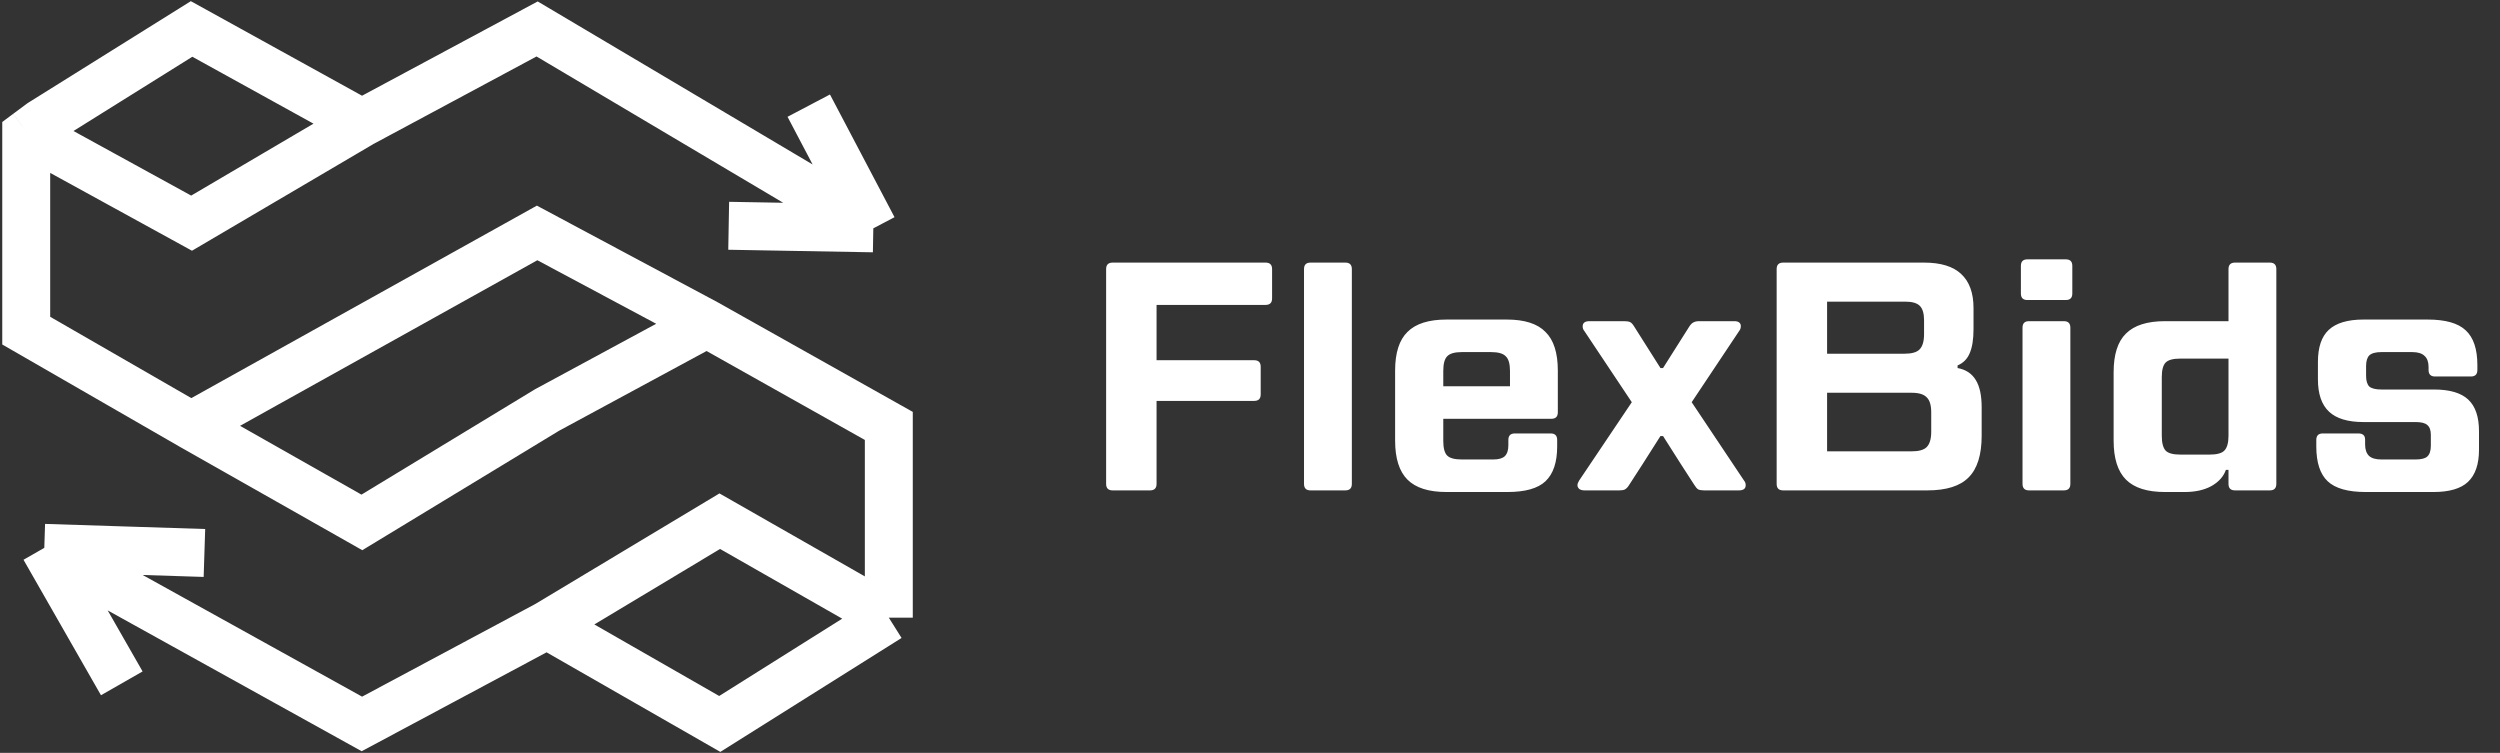
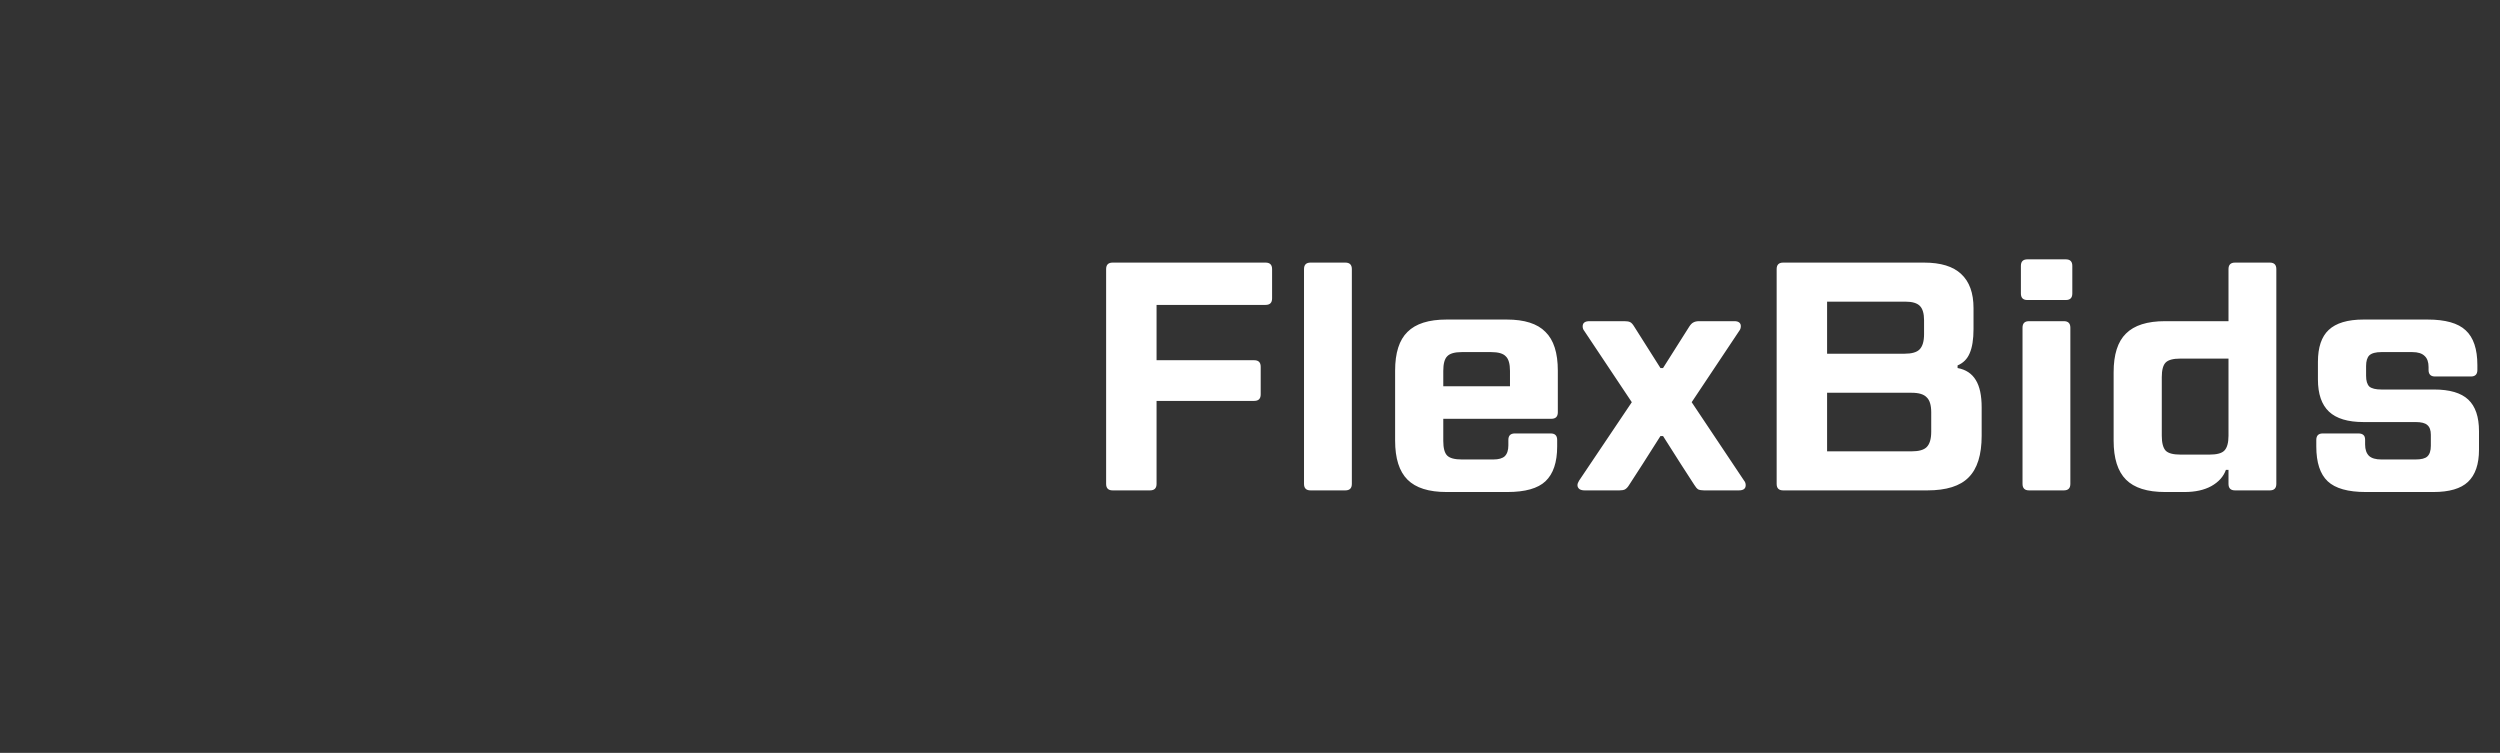
<svg xmlns="http://www.w3.org/2000/svg" width="518" height="156" viewBox="0 0 518 156" fill="none">
  <rect x="0" y="0" width="518" height="156" fill="#333333" stroke="none" />
  <path d="M262.227 54.411C263.126 54.411 263.576 54.86 263.576 55.759V61.828C263.576 62.727 263.126 63.176 262.227 63.176H239.64V74.638H259.868C260.767 74.638 261.216 75.088 261.216 75.987V81.718C261.216 82.617 260.767 83.067 259.868 83.067H239.64V100.26C239.64 101.159 239.19 101.608 238.291 101.608H230.538C229.639 101.608 229.189 101.159 229.189 100.26V55.759C229.189 54.86 229.639 54.411 230.538 54.411H262.227ZM271.54 101.608C270.641 101.608 270.191 101.159 270.191 100.26V55.759C270.191 54.86 270.641 54.411 271.54 54.411H278.754C279.653 54.411 280.103 54.86 280.103 55.759V100.26C280.103 101.159 279.653 101.608 278.754 101.608H271.54ZM299.047 86.775V91.36C299.047 92.843 299.317 93.855 299.856 94.394C300.396 94.933 301.407 95.203 302.891 95.203H309.431C310.51 95.203 311.296 94.978 311.791 94.529C312.285 94.034 312.532 93.293 312.532 92.304V91.157C312.532 90.258 312.982 89.809 313.881 89.809H321.298C322.197 89.809 322.646 90.258 322.646 91.157V92.506C322.646 95.787 321.837 98.192 320.219 99.721C318.646 101.204 316.016 101.946 312.33 101.946H299.722C296.036 101.946 293.339 101.091 291.631 99.383C289.922 97.675 289.068 94.978 289.068 91.292V76.796C289.068 73.11 289.922 70.436 291.631 68.772C293.339 67.064 296.036 66.21 299.722 66.21H312.195C315.881 66.21 318.556 67.064 320.219 68.772C321.927 70.436 322.781 73.11 322.781 76.796V85.426C322.781 86.325 322.331 86.775 321.432 86.775H299.047ZM302.891 72.953C301.407 72.953 300.396 73.245 299.856 73.829C299.317 74.369 299.047 75.38 299.047 76.863V80.032H312.869V76.863C312.869 75.38 312.577 74.369 311.993 73.829C311.454 73.245 310.442 72.953 308.959 72.953H302.891ZM328.334 101.608C327.884 101.608 327.524 101.518 327.255 101.339C326.985 101.114 326.85 100.844 326.85 100.53C326.85 100.26 326.963 99.945 327.187 99.586L338.11 83.336L328.266 68.57C328.041 68.3 327.929 67.986 327.929 67.626C327.929 66.907 328.401 66.547 329.345 66.547H336.559C337.099 66.547 337.503 66.615 337.773 66.75C338.043 66.885 338.312 67.177 338.582 67.626L344.044 76.257H344.583L350.044 67.626C350.314 67.222 350.584 66.952 350.853 66.817C351.168 66.637 351.573 66.547 352.067 66.547H359.349C359.799 66.547 360.136 66.637 360.36 66.817C360.585 66.997 360.698 67.244 360.698 67.559C360.698 67.963 360.585 68.3 360.36 68.57L350.516 83.336L361.372 99.586C361.597 99.855 361.709 100.17 361.709 100.53C361.709 101.249 361.237 101.608 360.293 101.608H353.079C352.584 101.608 352.18 101.541 351.865 101.406C351.595 101.226 351.325 100.912 351.056 100.462L348.224 96.079L344.583 90.348H344.044L340.403 96.079L337.571 100.462C337.301 100.912 337.009 101.226 336.694 101.406C336.425 101.541 336.042 101.608 335.548 101.608H328.334ZM405.61 76.257C407.318 76.571 408.577 77.403 409.386 78.751C410.195 80.055 410.6 81.943 410.6 84.415V90.281C410.6 94.237 409.701 97.113 407.903 98.911C406.149 100.709 403.295 101.608 399.34 101.608H369.47C368.571 101.608 368.122 101.159 368.122 100.26V55.759C368.122 54.86 368.571 54.411 369.47 54.411H398.665C402.126 54.411 404.689 55.197 406.352 56.771C408.06 58.344 408.914 60.704 408.914 63.85V68.165C408.914 70.323 408.644 72.009 408.105 73.222C407.61 74.391 406.779 75.223 405.61 75.717V76.257ZM378.573 62.502V73.29H394.62C396.103 73.29 397.137 72.998 397.721 72.413C398.351 71.784 398.665 70.728 398.665 69.244V66.345C398.665 64.952 398.373 63.963 397.789 63.378C397.204 62.794 396.215 62.502 394.822 62.502H378.573ZM400.149 85.426C400.149 83.943 399.834 82.909 399.205 82.325C398.62 81.695 397.586 81.381 396.103 81.381H378.573V93.517H396.103C397.586 93.517 398.62 93.225 399.205 92.641C399.834 92.012 400.149 90.955 400.149 89.472V85.426ZM420.415 101.608C419.516 101.608 419.067 101.159 419.067 100.26V67.896C419.067 66.997 419.516 66.547 420.415 66.547H427.63C428.529 66.547 428.978 66.997 428.978 67.896V100.26C428.978 101.159 428.529 101.608 427.63 101.608H420.415ZM420.078 62.165C419.179 62.165 418.73 61.715 418.73 60.816V55.085C418.73 54.186 419.179 53.737 420.078 53.737H428.034C428.933 53.737 429.383 54.186 429.383 55.085V60.816C429.383 61.715 428.933 62.165 428.034 62.165H420.078ZM448.597 101.946C444.911 101.946 442.214 101.091 440.506 99.383C438.798 97.675 437.944 94.978 437.944 91.292V77.133C437.944 73.447 438.798 70.773 440.506 69.109C442.214 67.401 444.911 66.547 448.597 66.547H461.745V55.759C461.745 54.86 462.194 54.411 463.093 54.411H470.308C471.207 54.411 471.656 54.86 471.656 55.759V100.26C471.656 101.159 471.207 101.608 470.308 101.608H463.093C462.194 101.608 461.745 101.159 461.745 100.26V97.361H461.205C460.711 98.754 459.699 99.878 458.171 100.732C456.688 101.541 454.845 101.946 452.642 101.946H448.597ZM457.834 94.192C459.317 94.192 460.329 93.922 460.868 93.382C461.452 92.798 461.745 91.764 461.745 90.281V74.301H451.766C450.282 74.301 449.271 74.571 448.732 75.11C448.192 75.65 447.922 76.661 447.922 78.144V90.281C447.922 91.764 448.192 92.798 448.732 93.382C449.271 93.922 450.282 94.192 451.766 94.192H457.834ZM490.185 101.946C486.499 101.946 483.87 101.204 482.297 99.721C480.723 98.237 479.937 95.832 479.937 92.506V91.157C479.937 90.258 480.386 89.809 481.285 89.809H488.635C489.129 89.809 489.489 89.921 489.713 90.146C489.938 90.326 490.051 90.663 490.051 91.157V92.102C490.051 93.135 490.32 93.922 490.86 94.461C491.399 94.956 492.253 95.203 493.422 95.203H500.501C501.67 95.203 502.479 95.001 502.929 94.596C503.423 94.147 503.67 93.405 503.67 92.371V90.079C503.67 89.135 503.423 88.46 502.929 88.056C502.479 87.651 501.67 87.449 500.501 87.449H489.713C486.477 87.449 484.095 86.73 482.566 85.291C481.038 83.853 480.274 81.628 480.274 78.616V74.975C480.274 71.964 481.016 69.761 482.499 68.368C484.027 66.929 486.432 66.21 489.713 66.21H502.996C506.682 66.21 509.312 66.952 510.885 68.435C512.503 69.919 513.312 72.323 513.312 75.65V76.661C513.312 77.56 512.863 78.01 511.964 78.01H504.547C503.648 78.01 503.198 77.56 503.198 76.661V76.054C503.198 75.02 502.929 74.256 502.389 73.762C501.85 73.222 500.996 72.953 499.827 72.953H493.422C492.253 72.953 491.422 73.177 490.927 73.627C490.478 74.076 490.253 74.818 490.253 75.852V77.875C490.253 78.909 490.478 79.65 490.927 80.1C491.422 80.504 492.253 80.707 493.422 80.707H504.345C507.581 80.707 509.941 81.403 511.424 82.797C512.908 84.19 513.649 86.37 513.649 89.337V93.18C513.649 96.192 512.885 98.417 511.357 99.855C509.874 101.249 507.491 101.946 504.21 101.946H490.185Z" fill="white" />
-   <path d="M74.981 25.487L39.696 6L8.502 25.487L5.689 27.575M74.981 25.487L111.29 6L180.951 47.312M74.981 25.487L39.696 46.239L5.689 27.575M180.951 47.312L167.573 21.889M180.951 47.312L150.984 46.782M184.162 127.982V88.25L146.445 67.062M184.162 127.982L149.132 150L113.335 129.487M184.162 127.982L149.132 107.989L113.335 129.487M9.179 113.517L74.981 150L116.148 127.982L113.335 129.487M9.179 113.517L42.356 114.576M9.179 113.517L25.233 141.588M5.689 27.575L5.434 27.765V68.51L39.6 88.194M39.6 88.194L39.696 88.25L74.981 108.243L113.335 84.96L146.445 67.062M39.6 88.194L79.328 66.066L111.29 48.264L146.319 66.991L146.445 67.062" stroke="white" stroke-width="9.932" />
</svg>